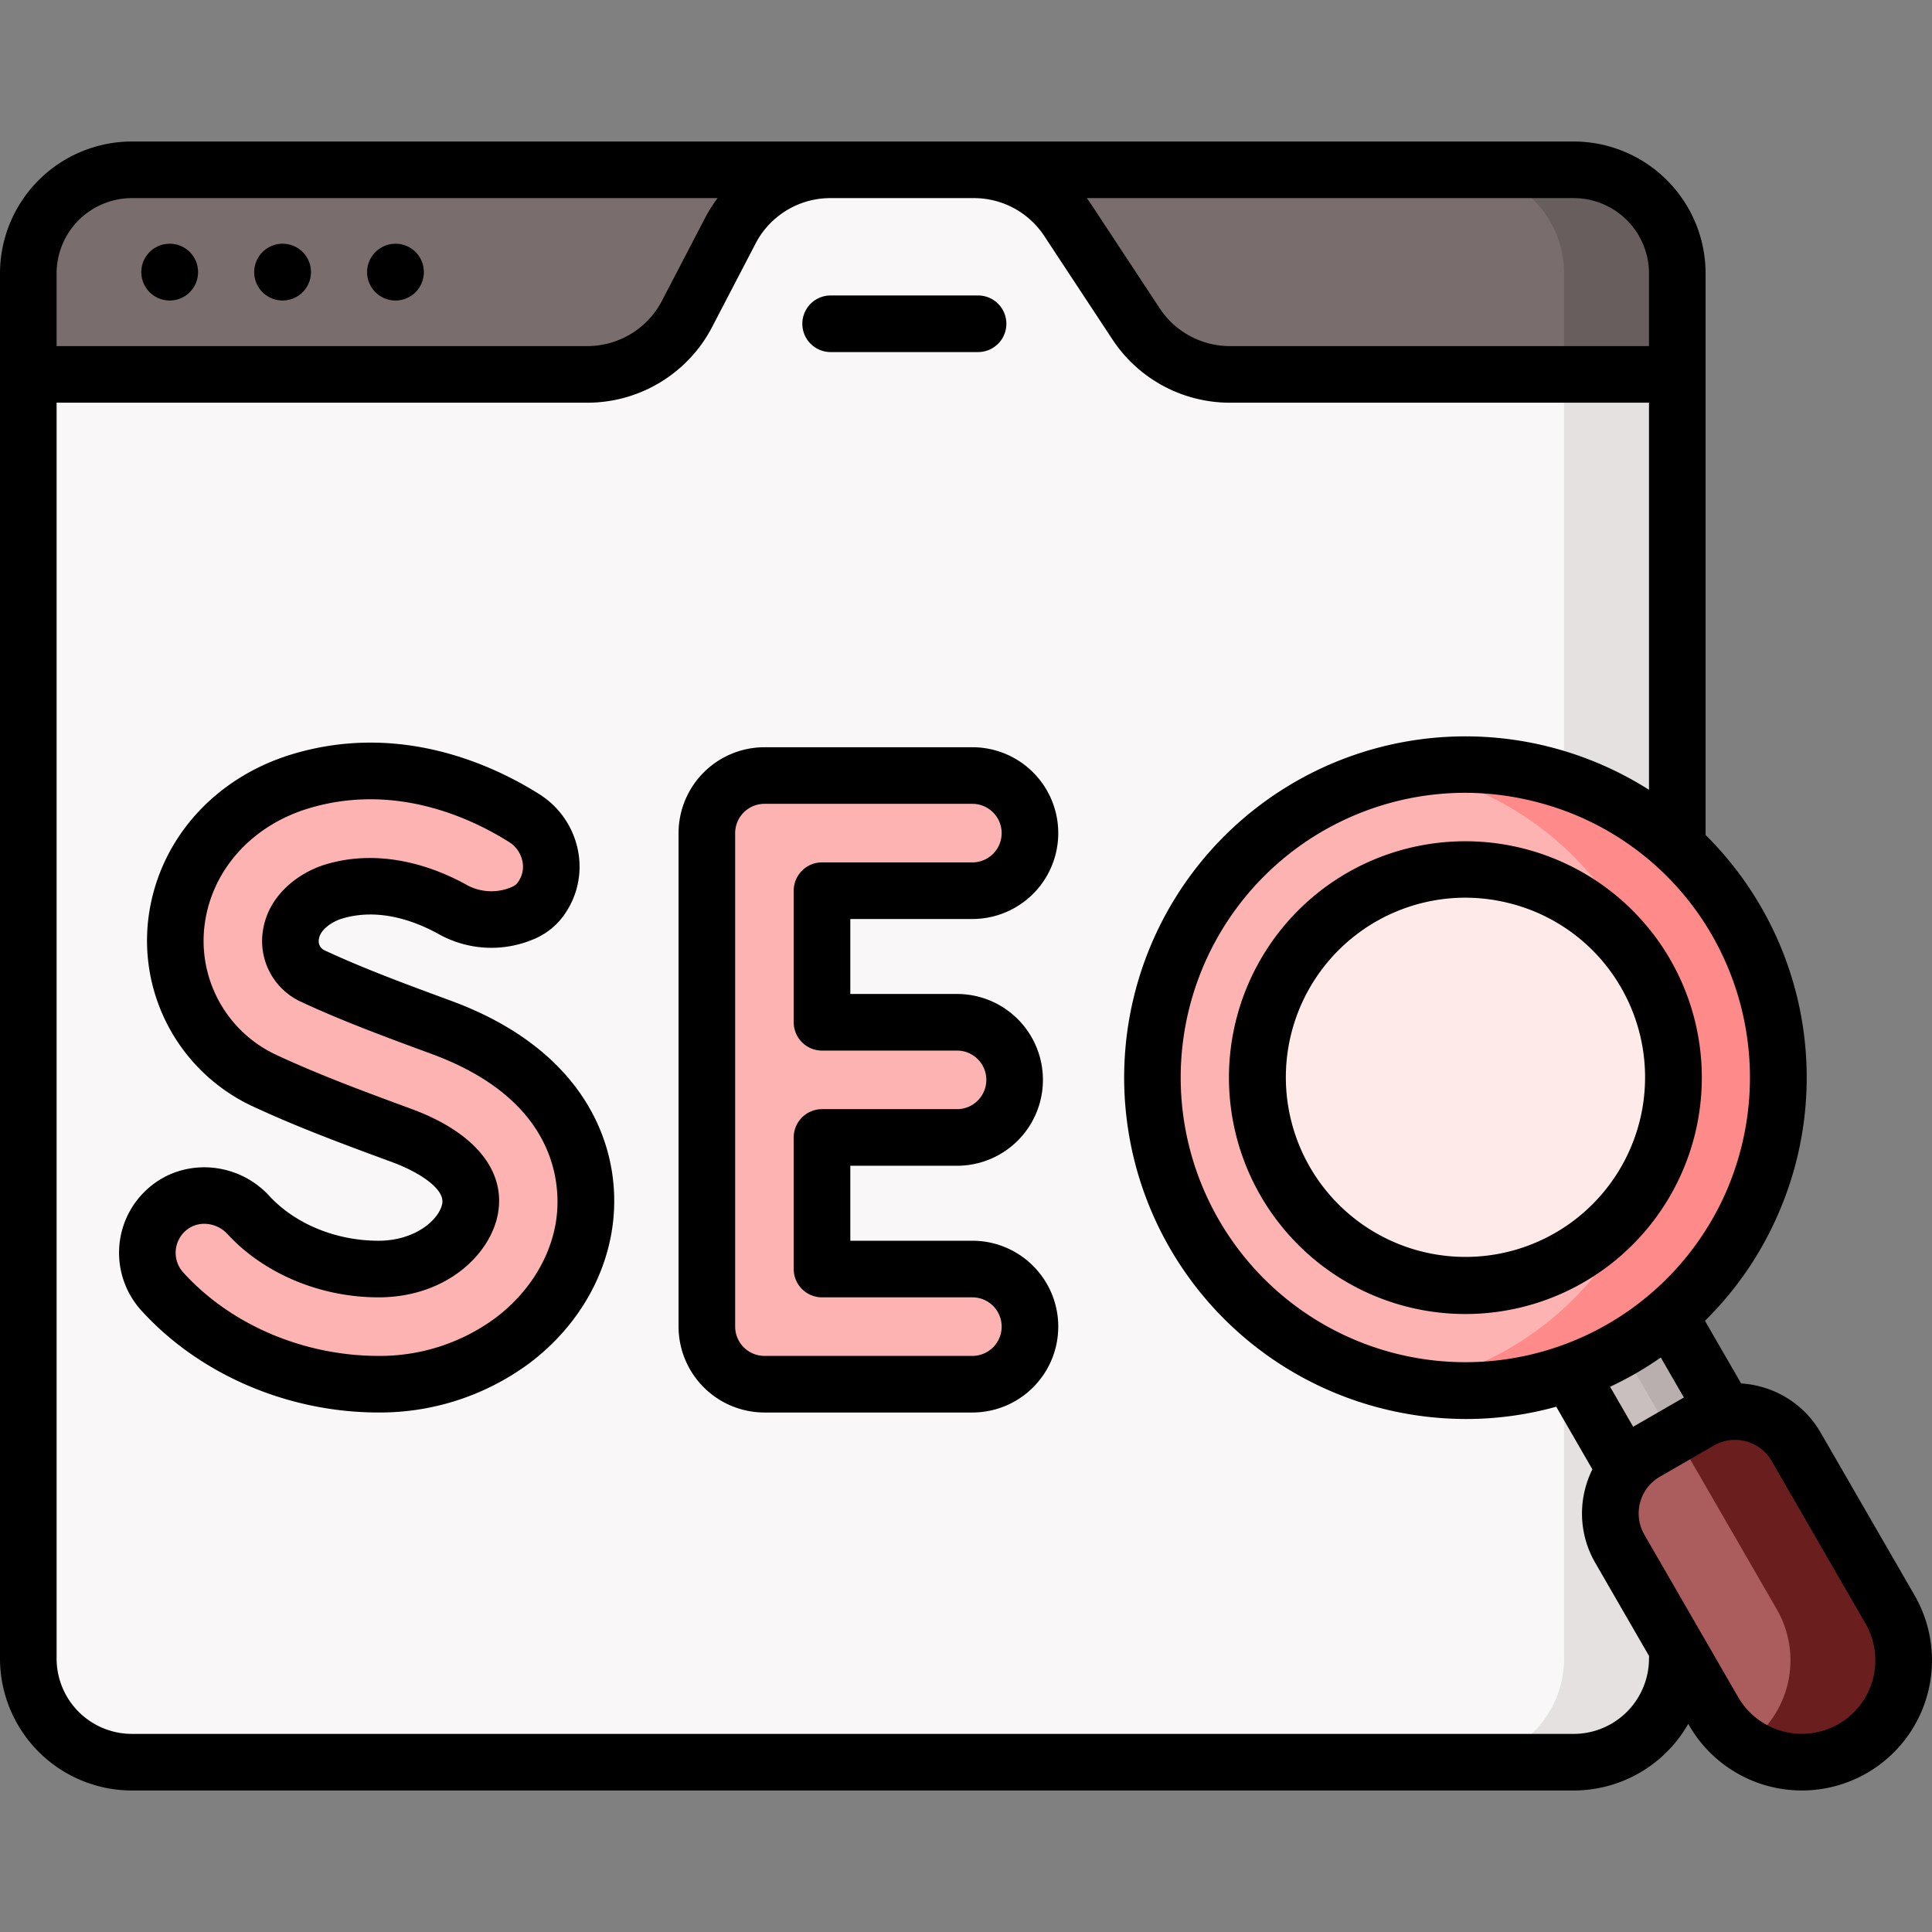
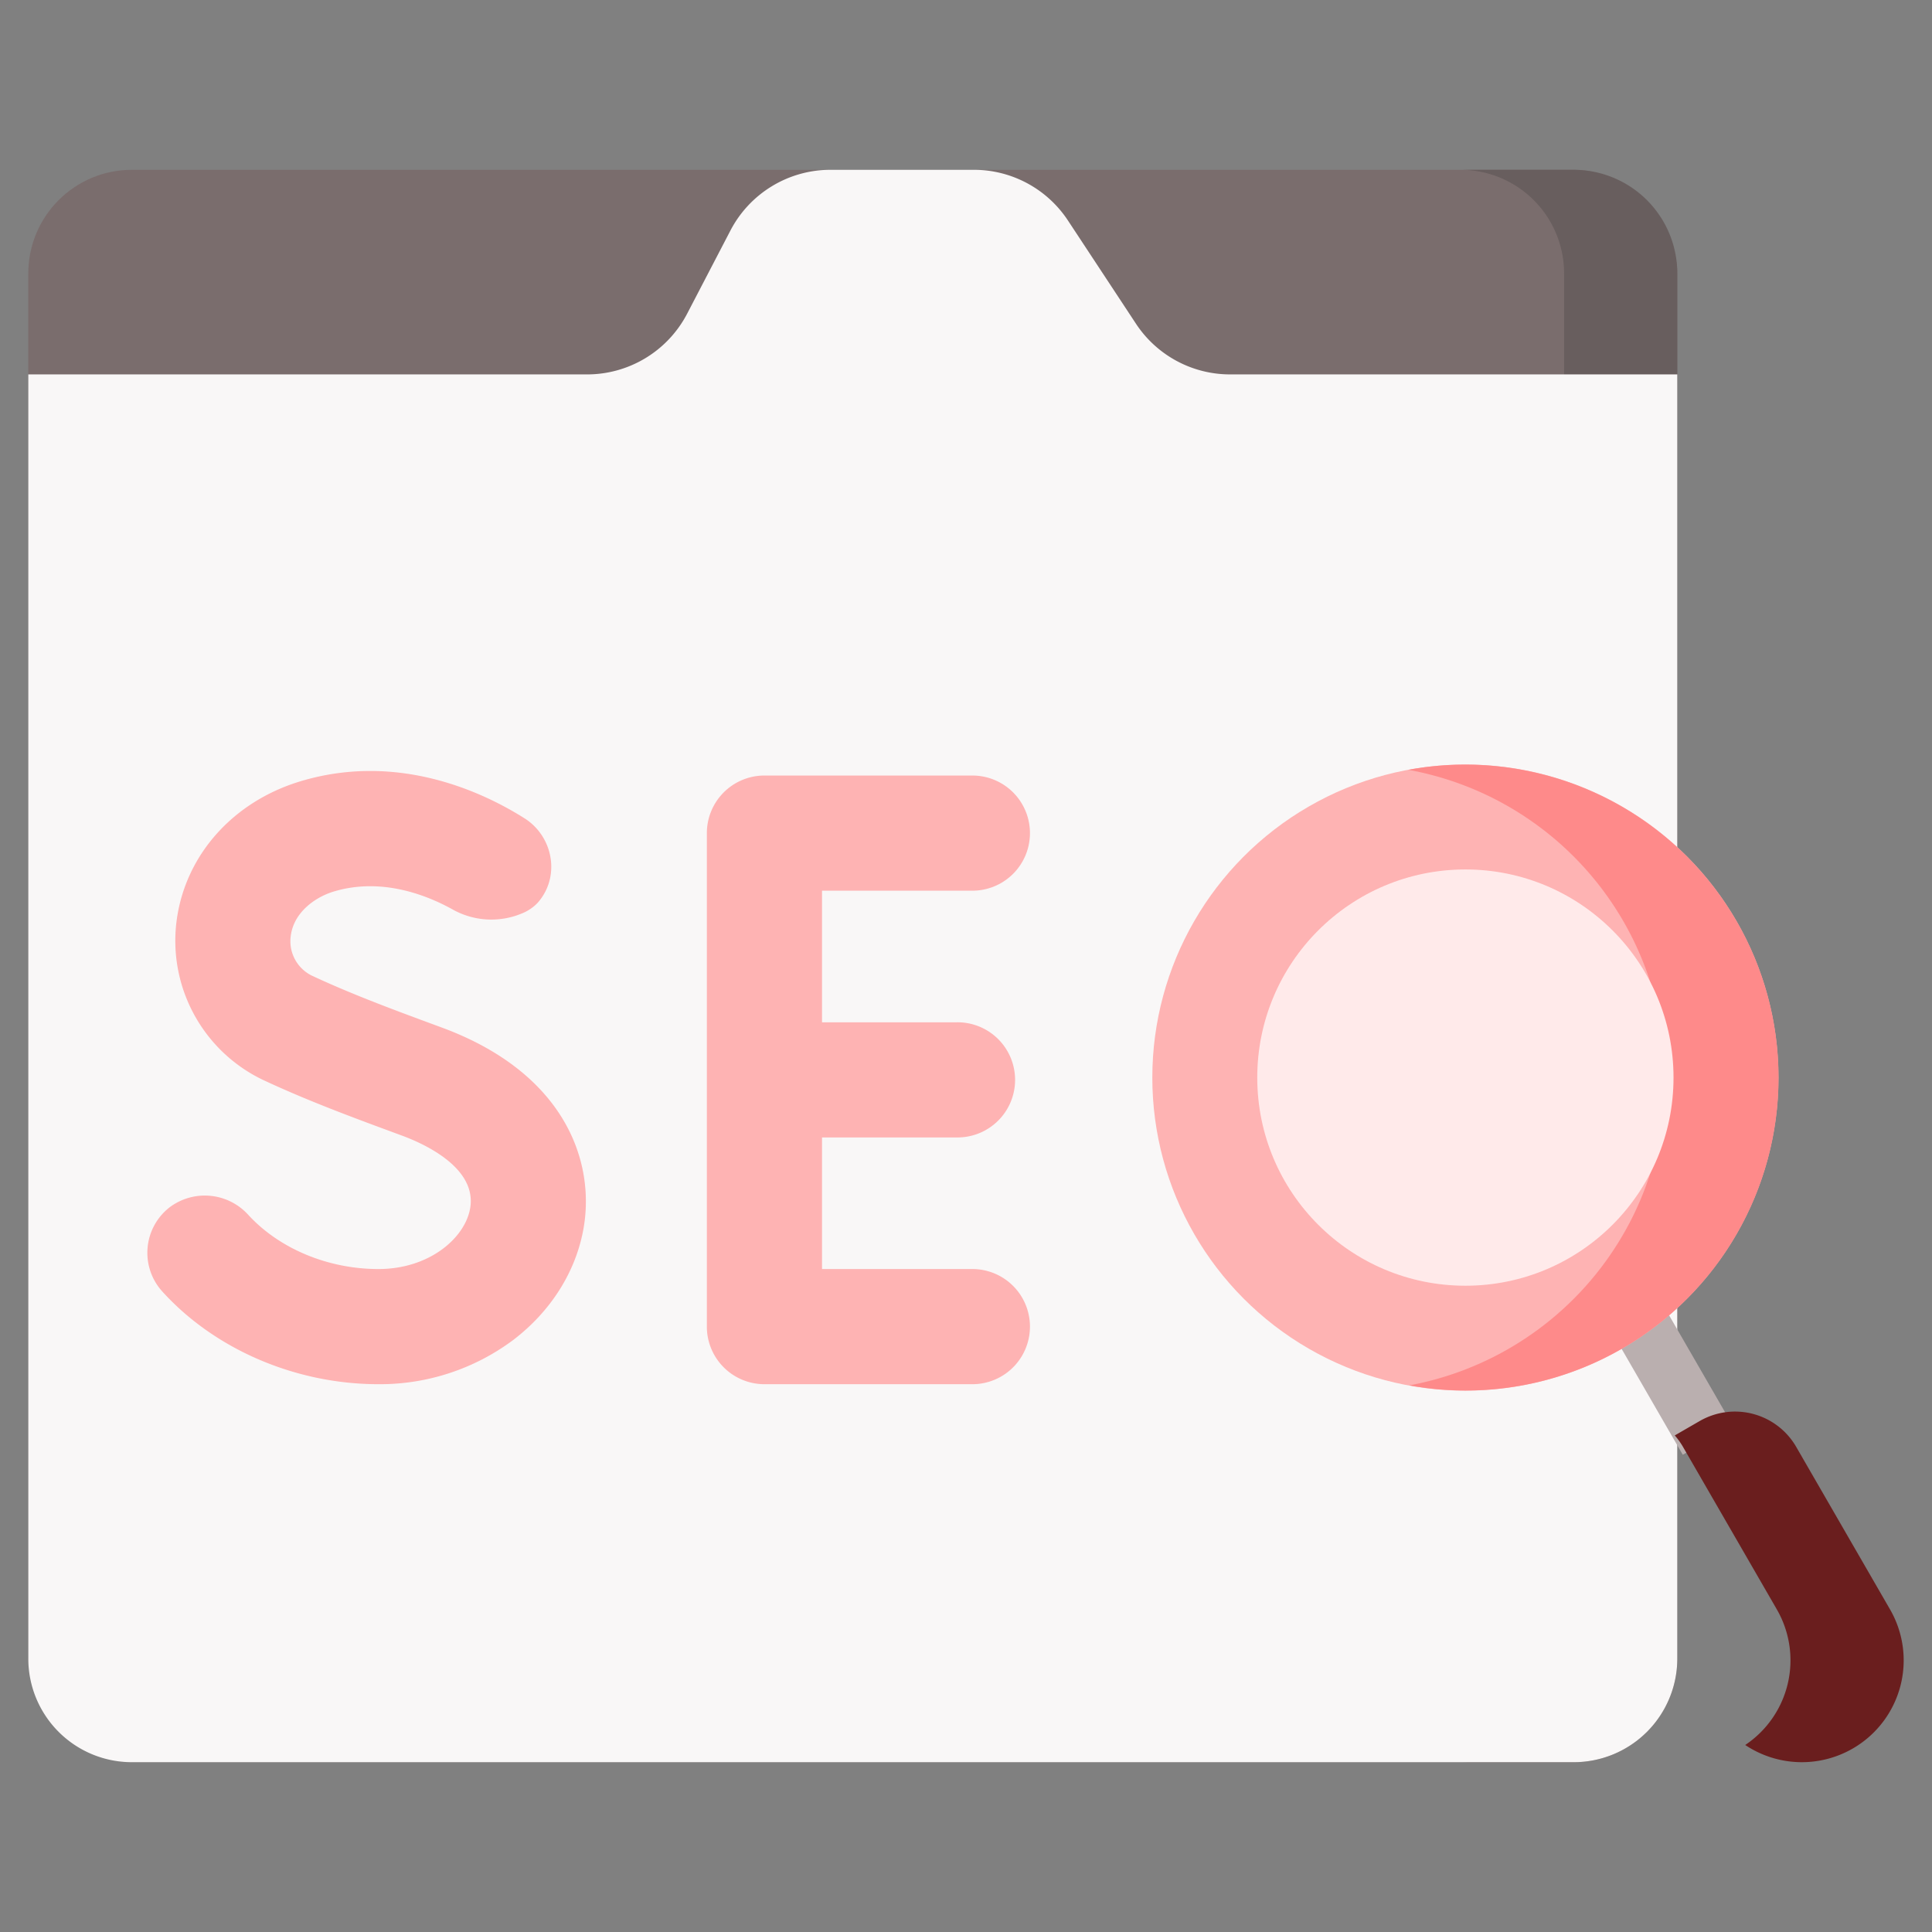
<svg xmlns="http://www.w3.org/2000/svg" viewBox="0 0 512 512" id="Seo">
  <rect x="0" y="0" width="512" height="512" fill="#808080" stroke="none" />
  <rect width="437" height="422" x="7.5" y="45" fill="#7a6d6d" rx="27.451" class="color7a6d79 svgShape" />
  <path fill="#685e5e" d="M417.05 45h-30a27.45 27.45 0 0 1 27.45 27.45v367.1A27.45 27.45 0 0 1 387.05 467h30a27.45 27.45 0 0 0 27.45-27.45V72.45A27.45 27.45 0 0 0 417.05 45Z" class="color685e68 svgShape" />
  <path fill="#f9f7f7" d="M34.95 467h382.1a27.45 27.45 0 0 0 27.45-27.45V99.221H325.952a29.869 29.869 0 0 1-24.934-13.469L283.04 58.47A29.869 29.869 0 0 0 258.106 45H220.05a29.894 29.894 0 0 0-26.502 16.138l-11.423 21.946a29.894 29.894 0 0 1-26.502 16.138H7.5V439.55A27.45 27.45 0 0 0 34.95 467Z" class="colorf9f7f8 svgShape" />
-   <path fill="#e5e1e1" d="M414.5 99.222V439.55A27.45 27.45 0 0 1 387.05 467h30a27.45 27.45 0 0 0 27.45-27.45V99.221Z" class="colore5e1e5 svgShape" />
  <path fill="#feb3b3" d="M257.69 336.309h-39.848v-34.875h35.785a15.259 15.259 0 1 0 0-30.517h-35.785v-34.874h39.848a15.259 15.259 0 0 0 0-30.518h-55.107a15.26 15.26 0 0 0-15.259 15.26v130.783a15.26 15.26 0 0 0 15.259 15.259h55.107a15.259 15.259 0 0 0 0-30.518zm-157.385 30.518c-21.933 0-43.354-9.188-57.301-24.577a15.26 15.26 0 0 1 1.933-22.29 15.53 15.53 0 0 1 20.88 2.015c8.268 8.98 21.135 14.334 34.488 14.334 13.405 0 22.87-8.15 24.277-16.029 1.917-10.734-12.017-17.108-18.096-19.35l-.896-.331c-11.87-4.378-24.143-8.904-35.98-14.454a40.881 40.881 0 0 1-22.724-42.73c2.49-17.1 15.044-31.036 32.76-36.373 26.011-7.836 48.658 3.06 59.342 9.81 7.35 4.643 9.448 14.699 4.156 21.596q-.326.424-.68.83a11.933 11.933 0 0 1-4.32 2.86 20.965 20.965 0 0 1-18.31-1.188c-6.895-3.804-18.814-8.472-31.386-4.687-4.67 1.407-10.449 5.276-11.363 11.551a10.16 10.16 0 0 0 5.48 10.7c10.66 4.998 22.315 9.296 33.585 13.452l.897.33c32.583 12.02 40.776 35.44 37.578 53.348-2.033 11.388-8.639 21.849-18.599 29.454a59.04 59.04 0 0 1-35.721 11.729z" class="colorb3dafe svgShape" />
-   <path fill="#c9bfbf" d="m414.43 361.267 26.423-15.256 18.385 31.844-26.423 15.256z" class="colorc9bfc8 svgShape" />
  <path fill="#baafaf" d="m427.566 353.682 18.385 31.844 13.287-7.672-18.385-31.843-26.423 15.255 13.136-7.584z" class="colorbaafb9 svgShape" />
-   <path fill="#ab5d5d" d="m436.121 384.855 14.315-8.265a18.726 18.726 0 0 1 25.58 6.855l24.864 43.065a26.99 26.99 0 0 1-9.88 36.87 26.99 26.99 0 0 1-36.869-9.88l-24.864-43.065a18.726 18.726 0 0 1 6.854-25.58Z" class="colorab695d svgShape" />
  <path fill="#6a1e1e" d="m500.88 426.51-24.865-43.066a18.726 18.726 0 0 0-25.58-6.854l-6.606 3.814a18.806 18.806 0 0 1 2.186 3.04l24.864 43.066a26.987 26.987 0 0 1-8.38 35.93 26.987 26.987 0 0 0 28.501.94 26.99 26.99 0 0 0 9.88-36.87Z" class="color935b50 svgShape" />
  <circle cx="388.344" cy="285.573" r="82.967" fill="#feb3b3" class="colorb3dafe svgShape" />
  <path fill="#fe8a8a" d="M460.195 244.09a83.098 83.098 0 0 0-86.976-40.082 82.925 82.925 0 0 1 .25 163.13 82.903 82.903 0 0 0 86.726-123.049Z" class="color8ac9fe svgShape" />
  <circle cx="388.344" cy="285.573" r="55.157" fill="#ffeaea" class="coloreaf6ff svgShape" />
-   <path d="M357.015 231.31a62.657 62.657 0 1 0 85.591 22.935 62.728 62.728 0 0 0-85.59-22.934Zm72.6 30.435a47.6 47.6 0 1 1-41.349-23.85 47.922 47.922 0 0 1 12.412 1.645 47.343 47.343 0 0 1 28.938 22.205ZM45.012 64.594a7.522 7.522 0 1 0 7.48 7.522 7.501 7.501 0 0 0-7.48-7.522Zm29.918 0a7.522 7.522 0 1 0 7.48 7.522 7.501 7.501 0 0 0-7.48-7.522Zm182.76 178.949a22.759 22.759 0 1 0 0-45.518h-55.106a22.784 22.784 0 0 0-22.759 22.76v130.783a22.784 22.784 0 0 0 22.759 22.759h55.107a22.759 22.759 0 1 0 0-45.518h-32.348v-19.874h28.284a22.759 22.759 0 0 0 0-45.518h-28.284v-19.874Zm-39.847 34.873h35.784a7.759 7.759 0 0 1 0 15.519h-35.784a7.5 7.5 0 0 0-7.5 7.5v34.874a7.5 7.5 0 0 0 7.5 7.5h39.848a7.759 7.759 0 1 1 0 15.518h-55.107a7.767 7.767 0 0 1-7.759-7.76V220.785a7.767 7.767 0 0 1 7.759-7.759h55.107a7.759 7.759 0 1 1 0 15.518h-39.848a7.5 7.5 0 0 0-7.5 7.5v34.873a7.5 7.5 0 0 0 7.5 7.5ZM507.375 422.76l-24.864-43.066a26.054 26.054 0 0 0-15.925-12.219 26.48 26.48 0 0 0-5.166-.85l-9.59-16.595a89.86 89.86 0 0 0 19.084-27.565A90.427 90.427 0 0 0 452 221.287V72.45A34.99 34.99 0 0 0 417.05 37.5H34.95A34.99 34.99 0 0 0 0 72.45v367.1a34.99 34.99 0 0 0 34.95 34.95h382.1a34.965 34.965 0 0 0 30.352-17.655l.234.405a34.49 34.49 0 0 0 59.739-34.49ZM453.7 247.84a75.78 75.78 0 0 1 3.511 68.522 75.446 75.446 0 1 1-69.056-106.26 76.096 76.096 0 0 1 19.711 2.613 74.954 74.954 0 0 1 45.834 35.124Zm-7.453 122.508-13.44 7.76-6.12-10.601a91.84 91.84 0 0 0 6.89-3.587 91.8 91.8 0 0 0 6.547-4.169ZM417.05 52.5A19.973 19.973 0 0 1 437 72.45v19.272H325.952a22.32 22.32 0 0 1-18.671-10.096l-17.978-27.283c-.416-.63-.85-1.244-1.298-1.843ZM15 72.45A19.973 19.973 0 0 1 34.95 52.5h155.218a37.886 37.886 0 0 0-3.272 5.176L175.474 79.62a22.333 22.333 0 0 1-19.85 12.101H15Zm422 367.1a19.973 19.973 0 0 1-19.95 19.95H34.95A19.973 19.973 0 0 1 15 439.55V106.721h140.624a37.286 37.286 0 0 0 33.155-20.176l11.423-21.945a22.333 22.333 0 0 1 19.85-12.101h38.054a22.32 22.32 0 0 1 18.671 10.096l17.978 27.283a37.28 37.28 0 0 0 31.197 16.843H437v102.582a90.907 90.907 0 0 0-25.251-11.078 90.428 90.428 0 1 0-46.81 174.694 91.165 91.165 0 0 0 23.618 3.13 89.305 89.305 0 0 0 23.864-3.253l9.576 16.59a26.488 26.488 0 0 0-1.845 4.897 26.053 26.053 0 0 0 2.62 19.9l14.262 24.703c-.02.218-.034.439-.034.662Zm50.25 17.334a19.515 19.515 0 0 1-26.624-7.133l-24.864-43.066a11.239 11.239 0 0 1 4.11-15.335l14.314-8.265a11.157 11.157 0 0 1 5.594-1.508 11.284 11.284 0 0 1 2.924.387 11.154 11.154 0 0 1 6.817 5.23l24.863 43.066a19.513 19.513 0 0 1-7.134 26.624ZM119.64 265.26l-.93-.343c-11.11-4.099-22.6-8.336-32.962-13.195a2.707 2.707 0 0 1-1.241-2.827c.403-2.771 3.872-4.778 6.103-5.45 9.744-2.934 19.3.596 25.6 4.072a28.629 28.629 0 0 0 24.88 1.518 18.888 18.888 0 0 0 7.028-4.828c.339-.39.665-.789.976-1.193a22.025 22.025 0 0 0 4.148-17.246 22.816 22.816 0 0 0-10.248-15.257c-12.162-7.685-36.847-19.286-65.512-10.65-20.535 6.186-35.102 22.46-38.018 42.472a48.433 48.433 0 0 0 26.961 50.603c12.123 5.684 24.546 10.265 36.571 14.7l.894.33c7.132 2.63 14.013 7.051 13.309 10.995-.738 4.129-7.018 9.848-16.894 9.848-11.272 0-22.102-4.454-28.97-11.913-8.133-8.835-21.758-10.084-31.018-2.844a22.76 22.76 0 0 0-2.87 33.234c15.345 16.932 38.844 27.04 62.858 27.04a66.573 66.573 0 0 0 40.273-13.267c11.456-8.747 19.067-20.856 21.43-34.097 3.732-20.897-5.438-48.08-42.368-61.702Zm27.601 59.066c-1.702 9.536-7.301 18.347-15.766 24.811a51.504 51.504 0 0 1-31.17 10.19c-19.85 0-39.195-8.267-51.744-22.114a7.76 7.76 0 0 1 .996-11.344 7.41 7.41 0 0 1 4.59-1.55 8.402 8.402 0 0 1 6.152 2.736c9.658 10.49 24.614 16.754 40.006 16.754 17.987 0 29.737-11.443 31.66-22.21 2.051-11.487-6.29-21.585-22.886-27.707l-.905-.333c-11.718-4.323-23.836-8.791-35.381-14.205a33.33 33.33 0 0 1-18.485-34.858c2.066-14.185 12.604-25.785 27.501-30.273 22.965-6.92 43.171 2.65 53.172 8.968a7.784 7.784 0 0 1 3.494 5.209 6.9 6.9 0 0 1-1.283 5.484 9.728 9.728 0 0 1-.36.442 5.796 5.796 0 0 1-1.633.914 13.542 13.542 0 0 1-11.741-.856c-7.222-3.985-21.655-9.973-37.173-5.303-6.78 2.043-15.2 7.891-16.622 17.652a17.707 17.707 0 0 0 9.717 18.57c10.94 5.13 22.734 9.48 34.176 13.7l.895.33c35.54 13.11 34.083 37.752 32.79 44.993ZM104.848 64.594a7.522 7.522 0 1 0 7.48 7.522 7.501 7.501 0 0 0-7.48-7.522Zm115.28 28.708h39.07a7.5 7.5 0 0 0 0-15h-39.07a7.5 7.5 0 0 0 0 15Z" fill="#000000" class="color000000 svgShape" />
</svg>